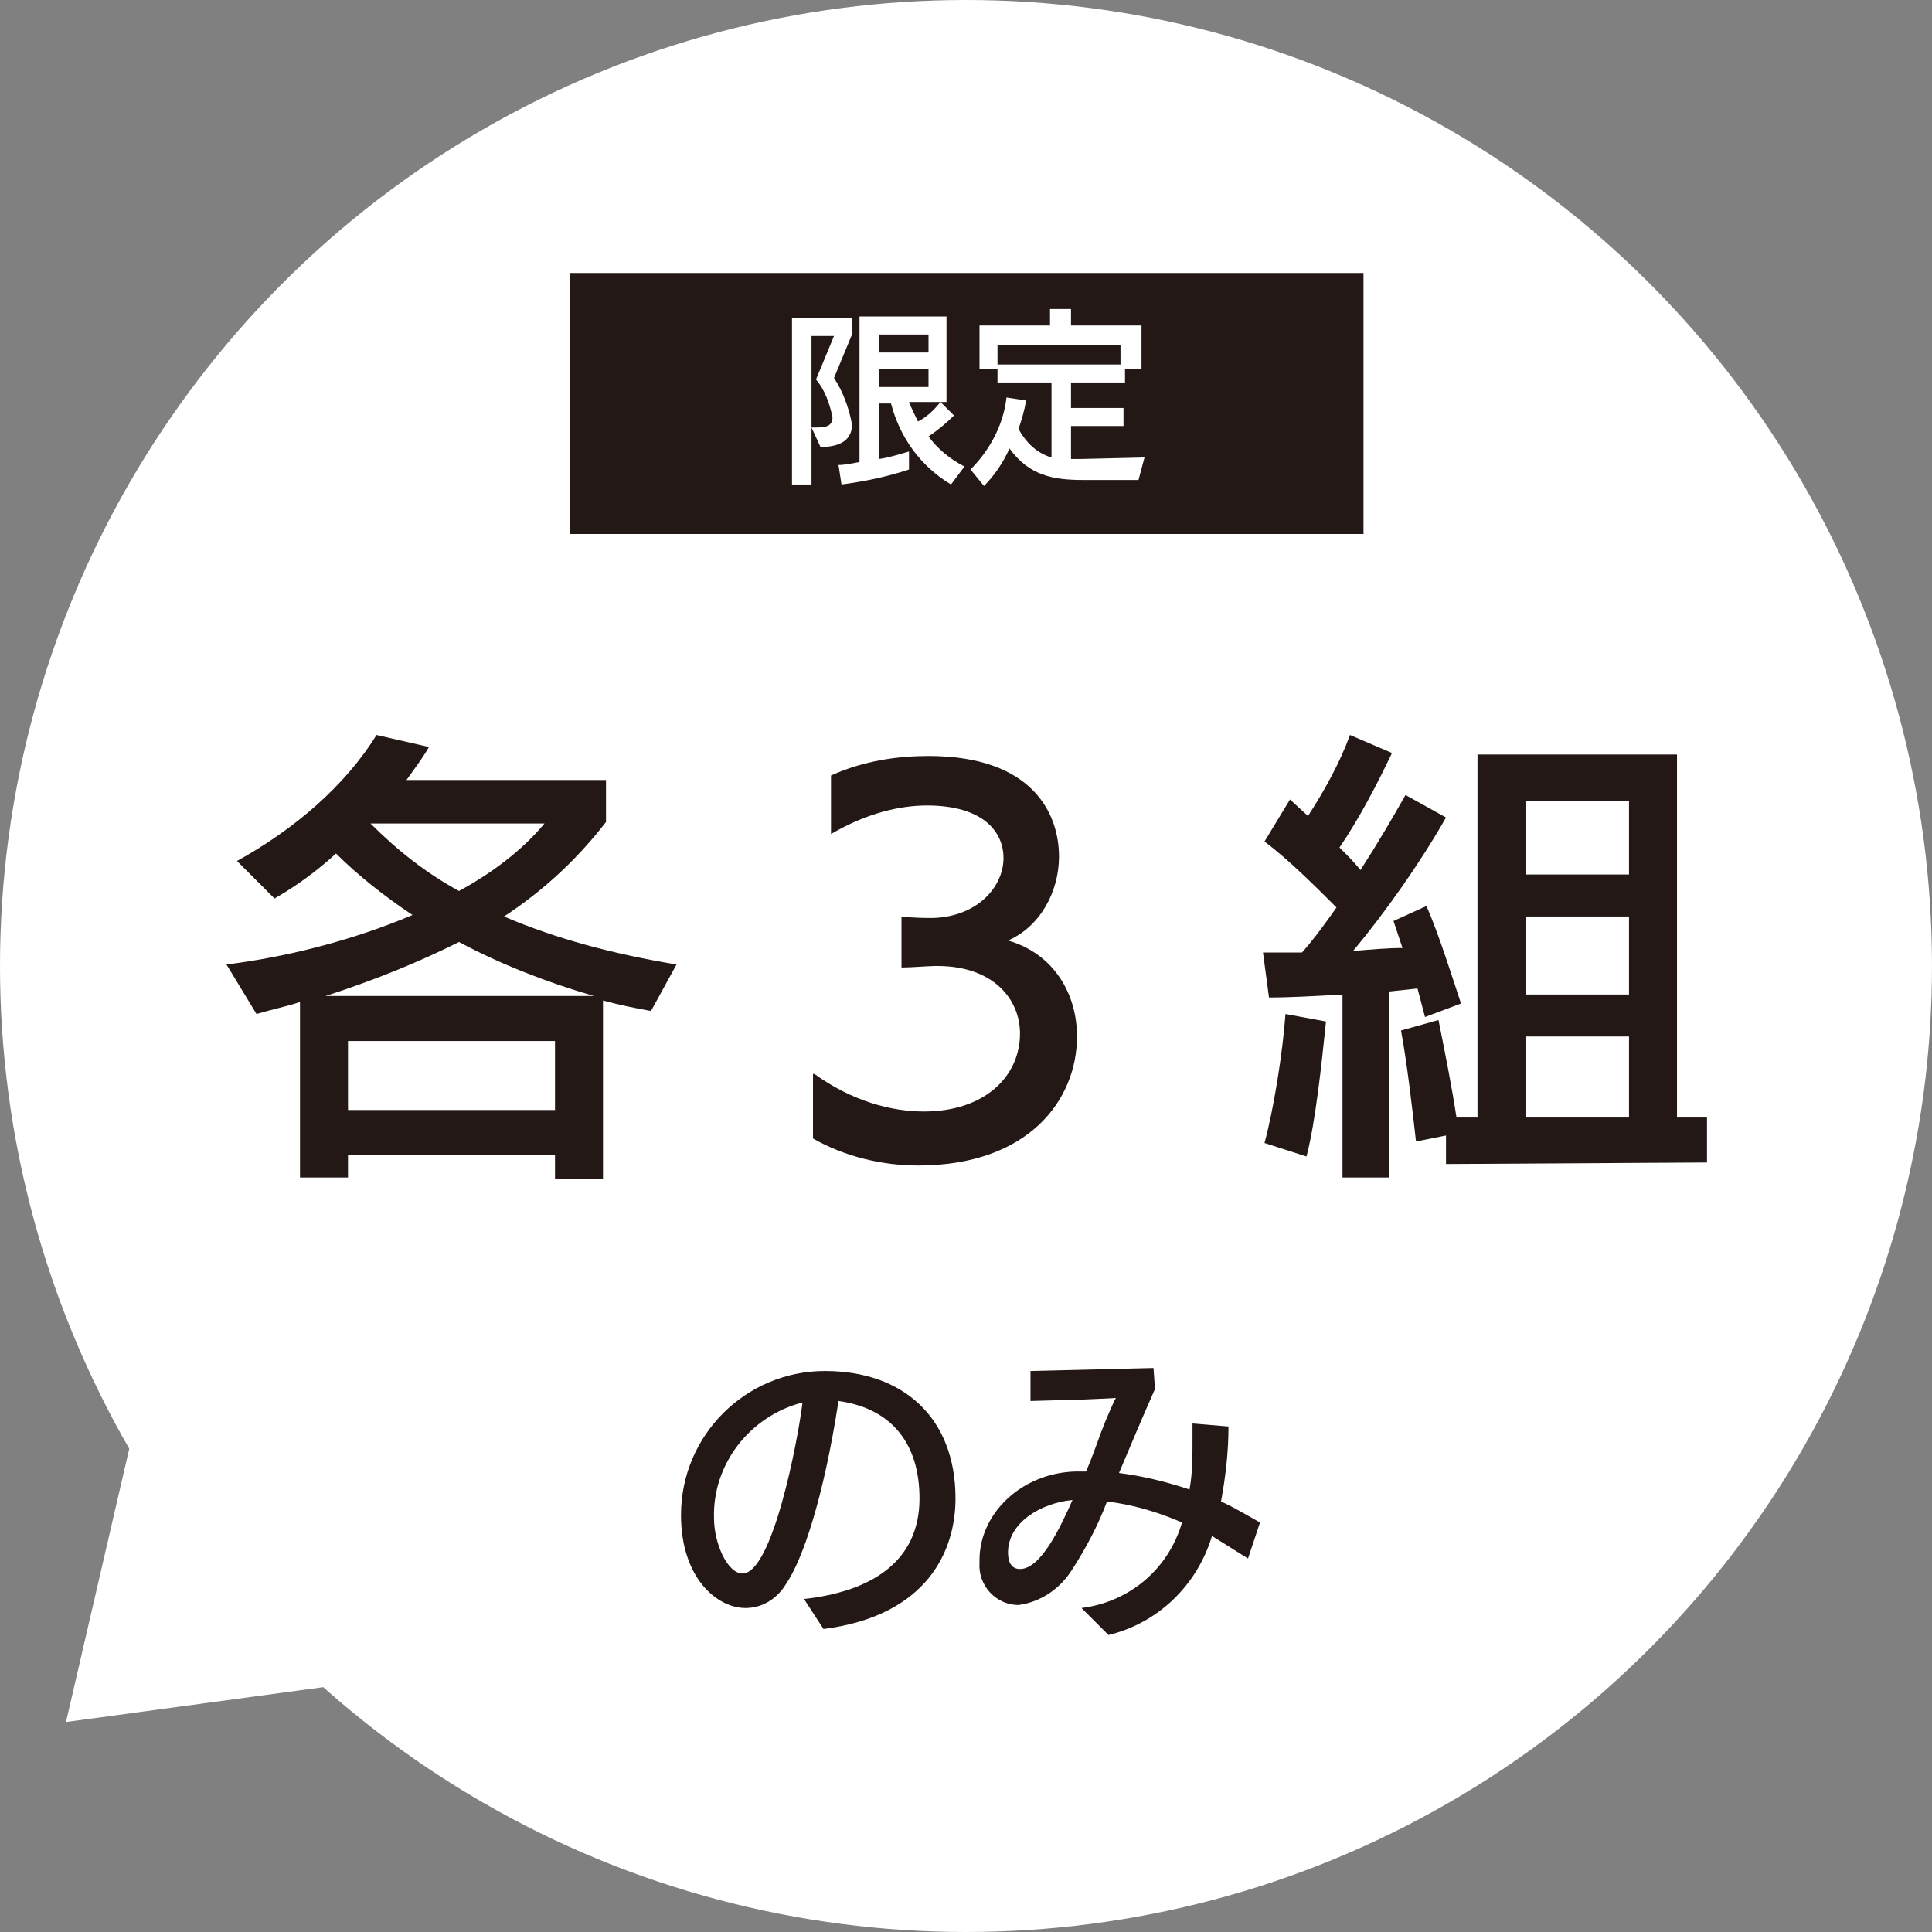
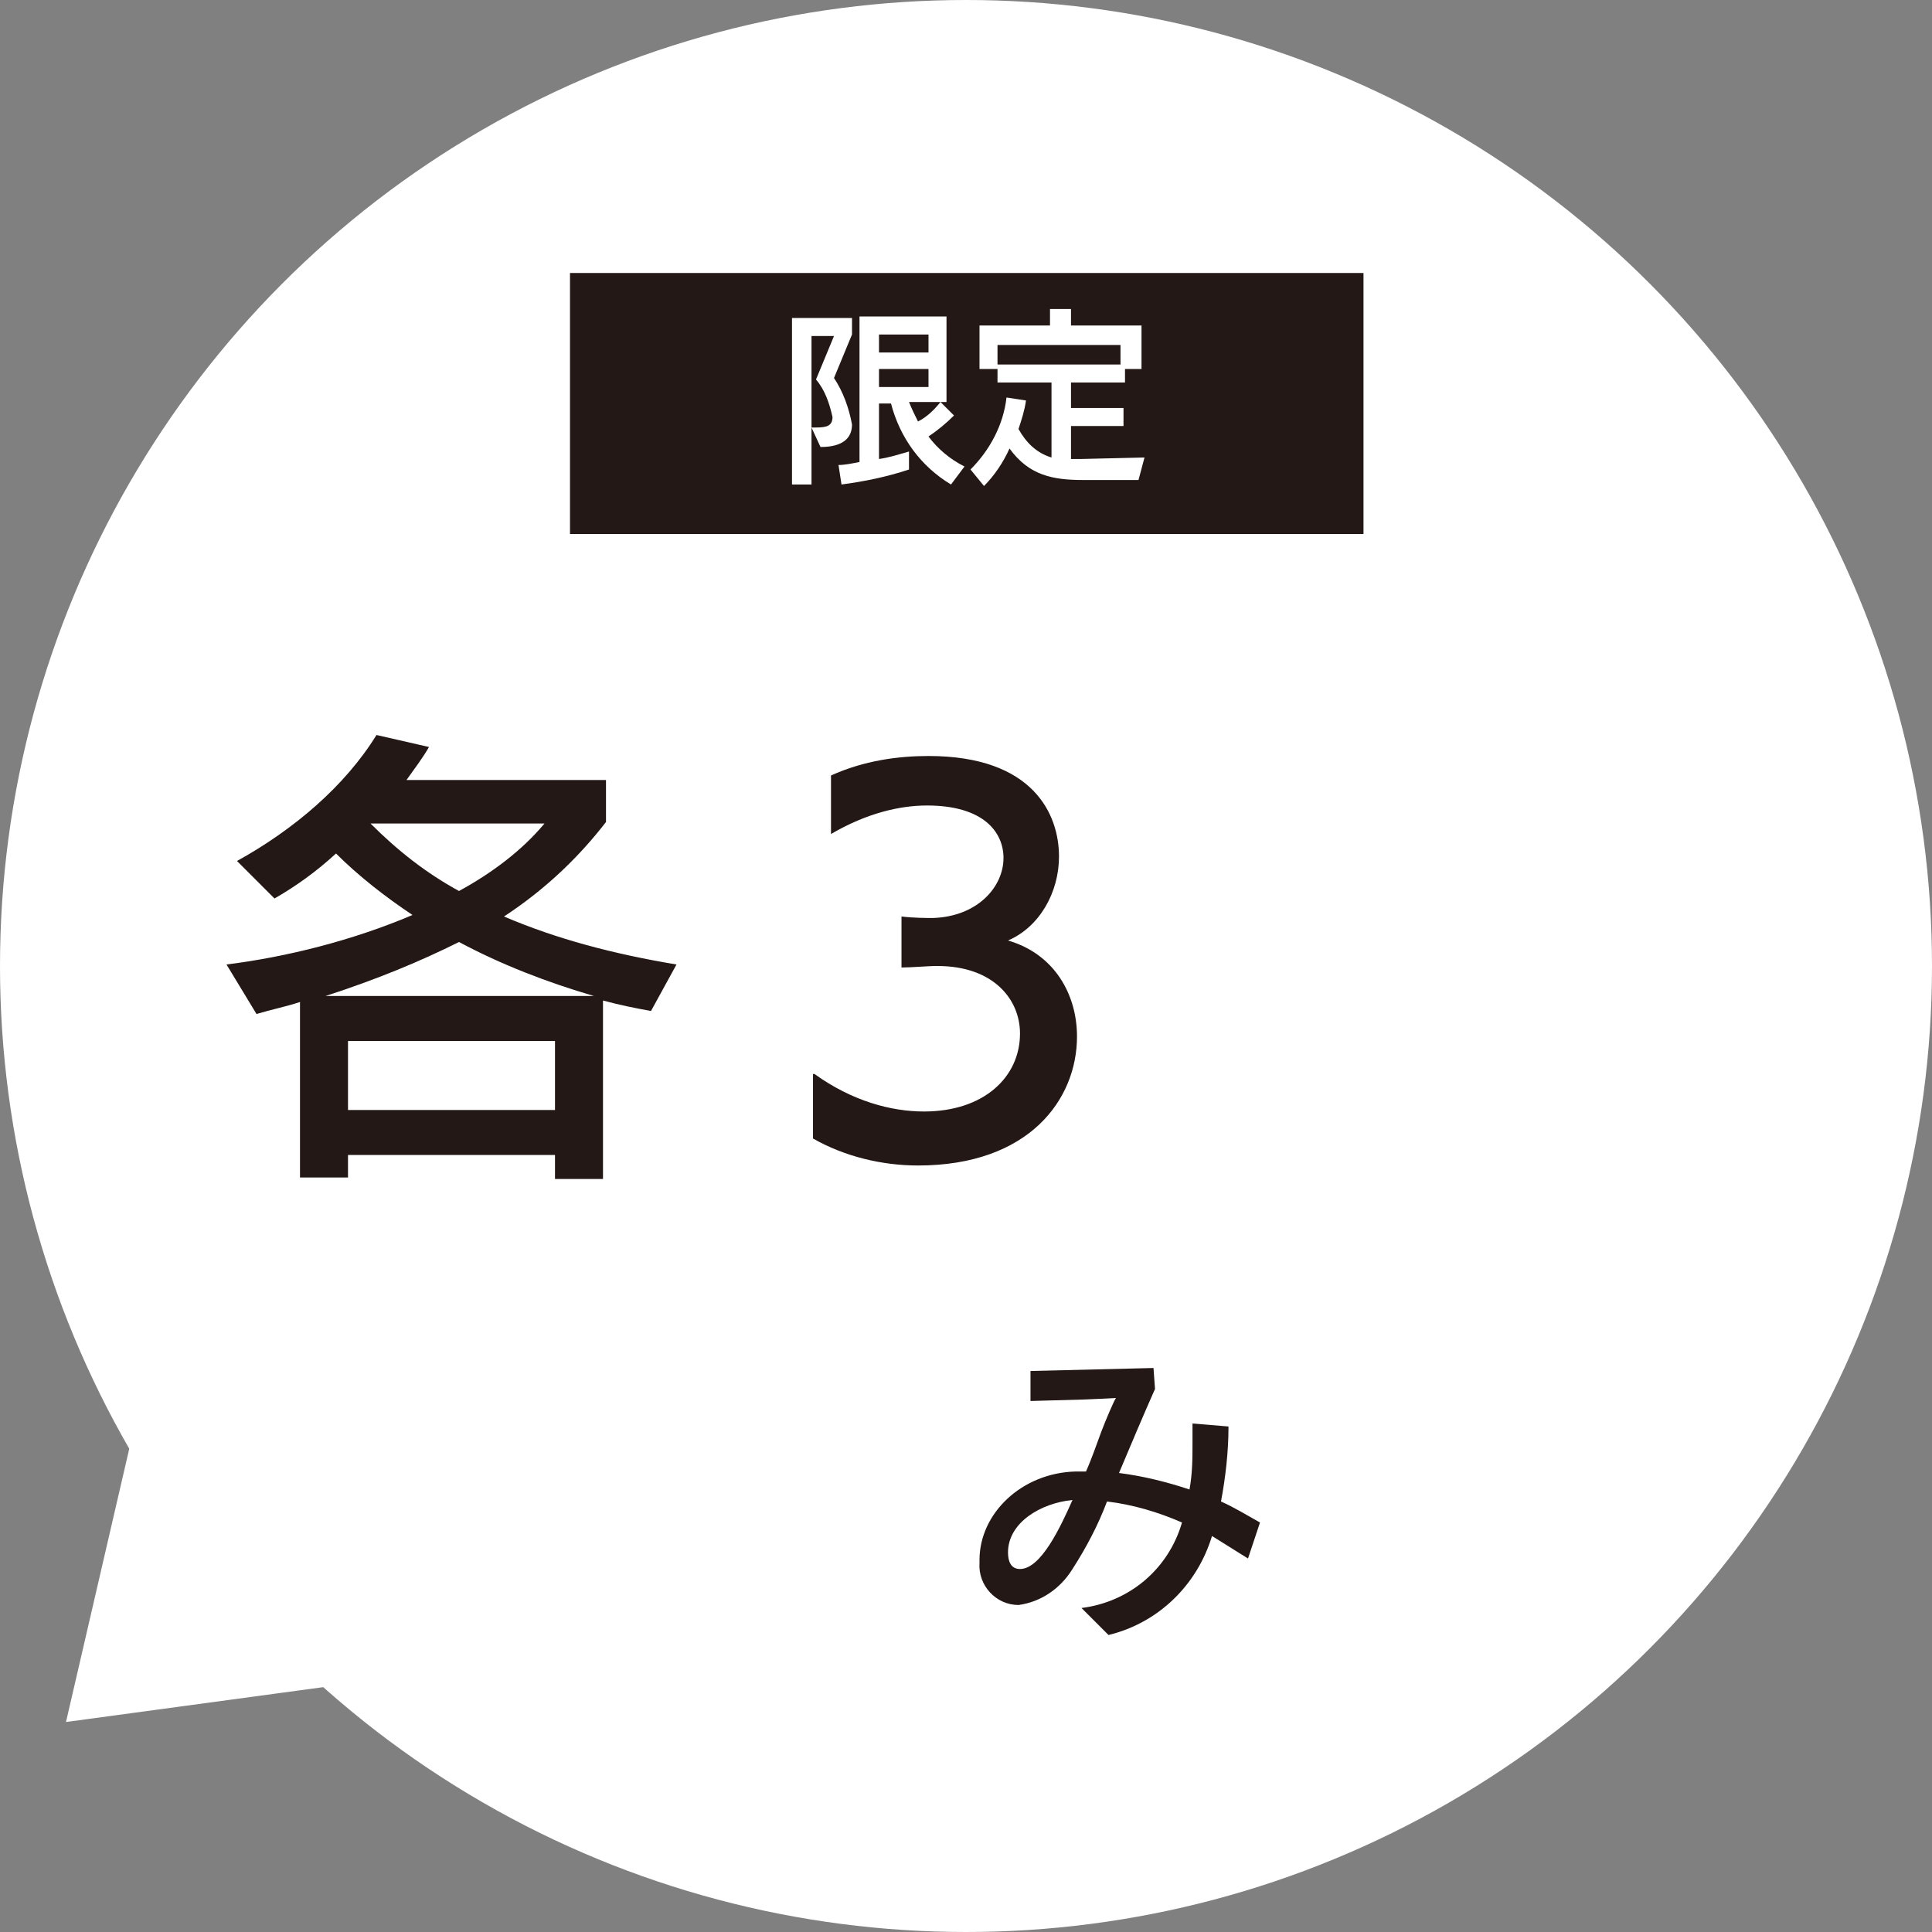
<svg xmlns="http://www.w3.org/2000/svg" version="1.1" id="レイヤー_1" x="0px" y="0px" viewBox="0 0 128.8 128.8" style="enable-background:new 0 0 128.8 128.8;" xml:space="preserve">
  <rect x="0" y="0" width="128.8" height="128.8" fill="#808080" stroke="none" />
  <style type="text/css">
	.st0{fill:#FFFFFF;}
	.st1{fill:#231815;}
</style>
  <circle class="st0" cx="64.4" cy="64.4" r="64.4" />
  <polygon class="st0" points="25.8,111.9 4.4,114.8 9.4,93.2 31.3,91.1 " />
-   <path class="st1" d="M53.6,106.6c4.5-0.5,7.7-2.5,7.7-6.7c0-3.6-1.8-6-5.4-6.5c-1,6.5-2.4,10.6-3.5,12.2c-0.6,1-1.6,1.6-2.7,1.6  c-1.9,0-4.3-2-4.3-6.2c0-5.3,4.3-9.6,9.6-9.6c5.2,0,8.7,3.1,8.7,8.5c0,3.4-1.8,7.8-8.8,8.7L53.6,106.6z M49.5,104.9  c2,0,3.7-8.9,4-11.4c-3.5,0.9-6,4.1-5.9,7.7C47.6,102.9,48.5,104.9,49.5,104.9z" />
  <path class="st1" d="M83.2,103.9c-0.8-0.5-1.6-1-2.4-1.5c-1,3.3-3.6,5.8-6.9,6.6l-1.8-1.8c3.2-0.4,5.8-2.6,6.7-5.7  c-1.6-0.7-3.3-1.2-5-1.4c-0.6,1.6-1.4,3.1-2.3,4.5c-0.8,1.3-2.1,2.2-3.6,2.4c-1.5,0-2.7-1.3-2.6-2.8c0-0.1,0-0.2,0-0.2  c0-3.1,2.8-5.8,6.4-5.9h0.7c0.4-0.9,0.7-1.8,1-2.6s0.9-2.2,1-2.3c0,0-1.9,0.1-2.1,0.1l-3.6,0.1v-2l8.2-0.2l0.1,1.4  c-0.8,1.8-1.6,3.7-2.4,5.6c1.6,0.2,3.2,0.6,4.7,1.1c0.2-1.1,0.2-2.1,0.2-3.2c0-0.4,0-0.8,0-1.2l2.4,0.2c0,1.7-0.2,3.4-0.5,5  c0.9,0.4,1.7,0.9,2.6,1.4L83.2,103.9z M68,104.6c1.4,0,2.7-2.8,3.5-4.6c-2.1,0.2-4.3,1.5-4.3,3.5C67.2,104.1,67.4,104.6,68,104.6  L68,104.6z" />
  <rect x="38" y="18.2" class="st1" width="52.9" height="17.4" />
  <path class="st0" d="M52.8,32.3V21.2h4v1.1l-1.2,2.9c0.6,0.9,1,2,1.2,3.1c0,0.9-0.6,1.5-2.1,1.5l-0.6-1.3h0.3c0.7,0,1.1-0.1,1.1-0.7  c-0.2-0.9-0.5-1.8-1.1-2.5l1.2-2.9h-1.5v9.9C54.1,32.3,52.8,32.3,52.8,32.3z M63.4,32.3c-2-1.2-3.4-3.1-4-5.4h-0.8v3.7  c0.7-0.1,1.3-0.3,2-0.5v1.2c-1.5,0.5-3,0.8-4.5,1L55.9,31c0.4,0,0.9-0.1,1.4-0.2v-9.7h5.8v5.7h-2.5c0.2,0.5,0.4,0.9,0.6,1.3  c0.6-0.3,1.1-0.8,1.5-1.3l0.9,0.9c-0.5,0.5-1.1,1-1.7,1.4c0.6,0.8,1.4,1.5,2.4,2L63.4,32.3z M61.9,22.3h-3.3v1.2h3.3V22.3z   M61.9,24.6h-3.3v1.2h3.3V24.6z" />
  <path class="st0" d="M72.2,32c-2,0-3.6-0.3-4.9-2.1c-0.4,0.9-1,1.8-1.7,2.5l-0.9-1.1c1.3-1.3,2.2-3,2.4-4.8l1.3,0.2  c-0.1,0.7-0.3,1.3-0.5,1.9c0.5,0.9,1.2,1.6,2.2,1.9v-5h-3.6v-0.9h-1.2v-2.9H70v-1.1h1.4v1.1h4.7v2.9H75v0.9h-3.6v1.7h3.5v1.2h-3.5  v2.2H72l4.3-0.1L75.9,32H72.2z M74.7,23h-8.2v1.3h8.2V23z" />
  <path class="st1" d="M37,78.5V77H23.2v1.5H20V66.8c-0.9,0.3-1.9,0.5-2.9,0.8l-2-3.3c4-0.5,8.4-1.6,12.4-3.3  c-1.8-1.2-3.6-2.6-5.1-4.1c-1.3,1.2-2.7,2.2-4.1,3l-2.5-2.5c3.8-2.1,7.2-5,9.3-8.4l3.5,0.8c-0.4,0.7-1,1.5-1.5,2.2h13.3v2.8  c-1.7,2.2-3.9,4.4-6.8,6.3c3.5,1.5,7.3,2.5,11.5,3.2l-1.7,3.1c-1.1-0.2-2.1-0.4-3.2-0.7v11.9H37V78.5z M39.6,66.4  c-3.1-0.9-6.2-2.1-9-3.6c-2.6,1.3-5.5,2.5-8.9,3.6H39.6z M37,69.4H23.2V74H37V69.4z M24.7,54.9c1.8,1.8,3.7,3.3,5.9,4.5  c2.2-1.2,4.2-2.7,5.7-4.5H24.7z" />
-   <path class="st1" d="M89.5,78.5V66.3c-1.7,0.1-3.5,0.2-4.9,0.2l-0.4-3h2.6c0.8-0.9,1.6-2,2.3-3c-1.4-1.4-3.2-3.2-4.8-4.4l1.7-2.8  l1.2,1.1c1.1-1.7,2.1-3.5,2.8-5.4l2.8,1.2c-1,2.1-2.2,4.4-3.5,6.3c0.5,0.5,1,1,1.4,1.5c1.1-1.7,2.1-3.4,3-5l2.7,1.5  c-1.7,3-4.1,6.4-6.2,8.9c1.2-0.1,2.3-0.2,3.3-0.2l-0.6-1.8l2.2-1c0.9,2.1,1.7,4.7,2.3,6.5L95,67.8l-0.5-1.9l-1.9,0.2v12.4H89.5z   M84.3,76.2c0.6-2.2,1.2-5.9,1.4-8.6l2.7,0.5c-0.3,2.9-0.7,6.7-1.3,9L84.3,76.2z M96.4,77.6v-1.9l-2,0.4c-0.2-1.8-0.6-5.3-1-7.4  l2.5-0.7c0.4,2,0.9,4.5,1.2,6.5h1.4V50.3h13.3v24.2h2v3L96.4,77.6L96.4,77.6z M108.6,53.4h-6.9v4.9h6.9V53.4z M108.6,61.1h-6.9v5.2  h6.9V61.1z M108.6,69.1h-6.9v5.4h6.9V69.1z" />
  <g>
    <g>
      <path class="st1" d="M54.3,71.6c2.5,1.8,5.1,2.5,7.3,2.5c4,0,6.4-2.3,6.4-5.2c0-2.3-1.8-4.5-5.5-4.5h-0.2c-0.3,0-1.6,0.1-2.2,0.1    v-3.4c0.8,0.1,1.7,0.1,2.1,0.1c3-0.1,4.7-2.1,4.7-4c0-1.7-1.3-3.5-5.1-3.5c-1.8,0-4,0.5-6.4,1.9v-3.9c2.2-1,4.5-1.3,6.5-1.3    c7,0,8.7,3.9,8.7,6.7c0,2.4-1.3,4.7-3.4,5.6c3.1,0.9,4.6,3.6,4.6,6.4c0,4.2-3.2,8.6-10.6,8.6c-2.4,0-4.9-0.6-7-1.8V71.6z" />
    </g>
  </g>
</svg>